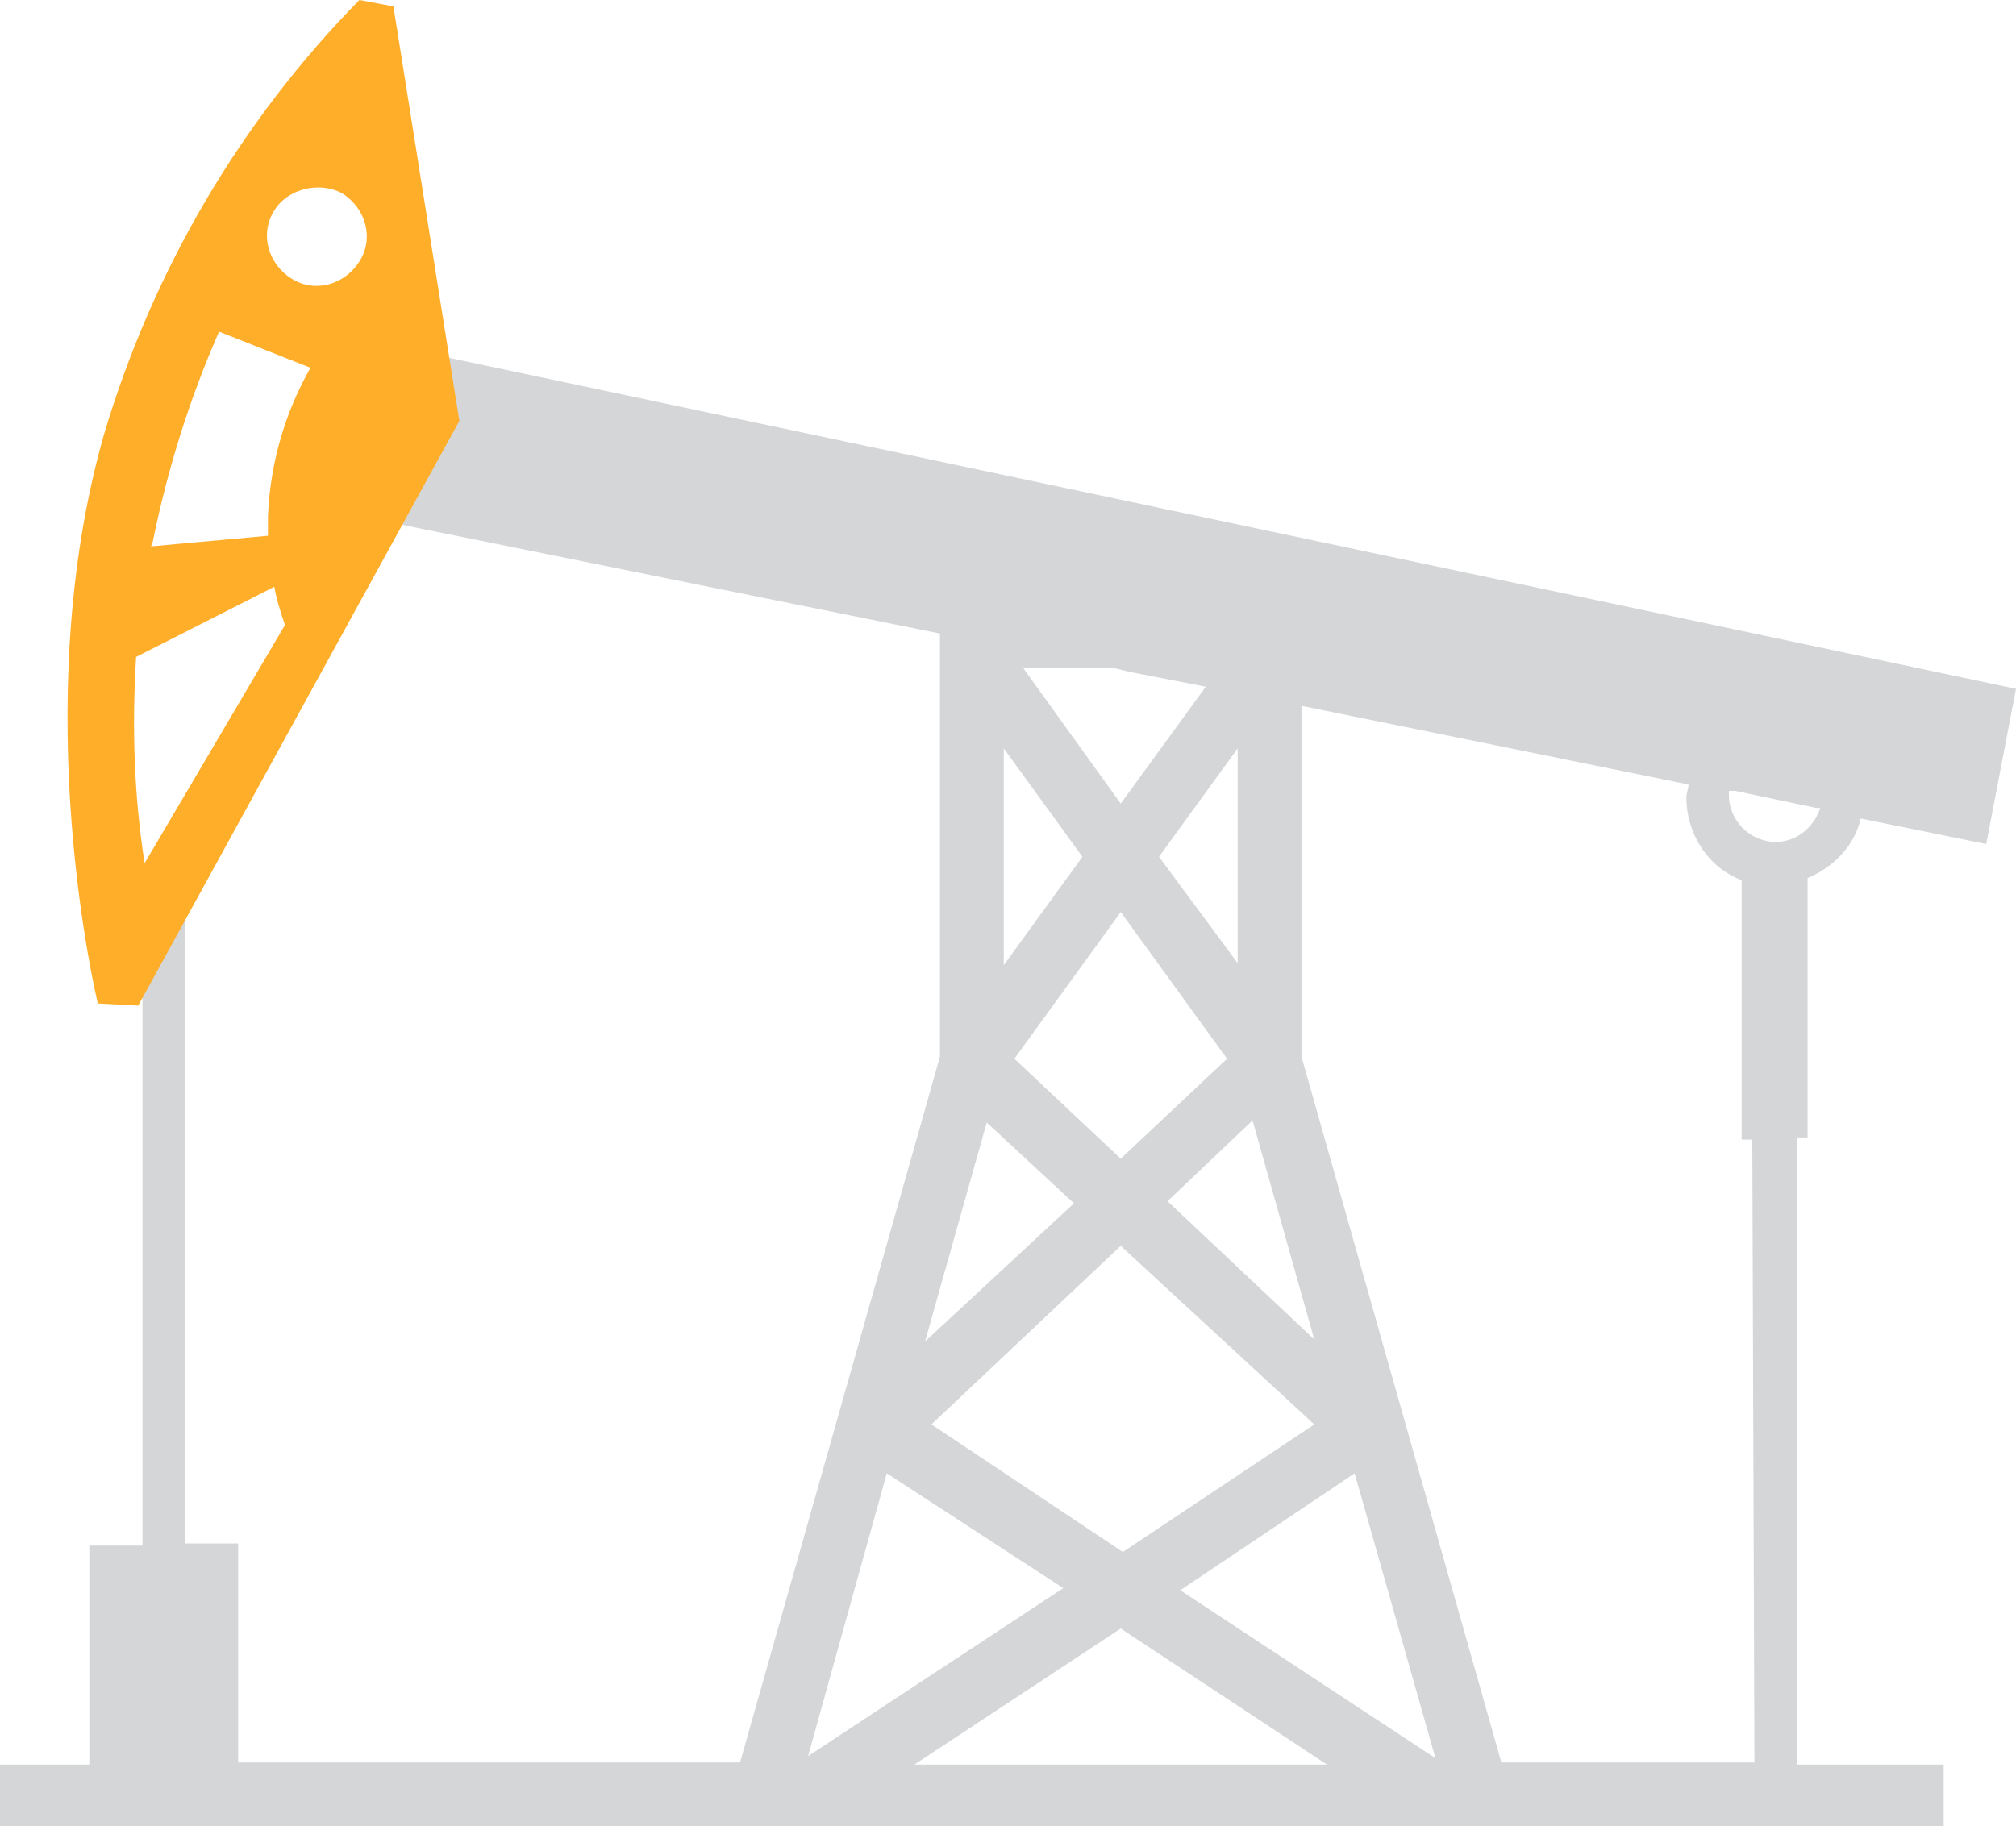
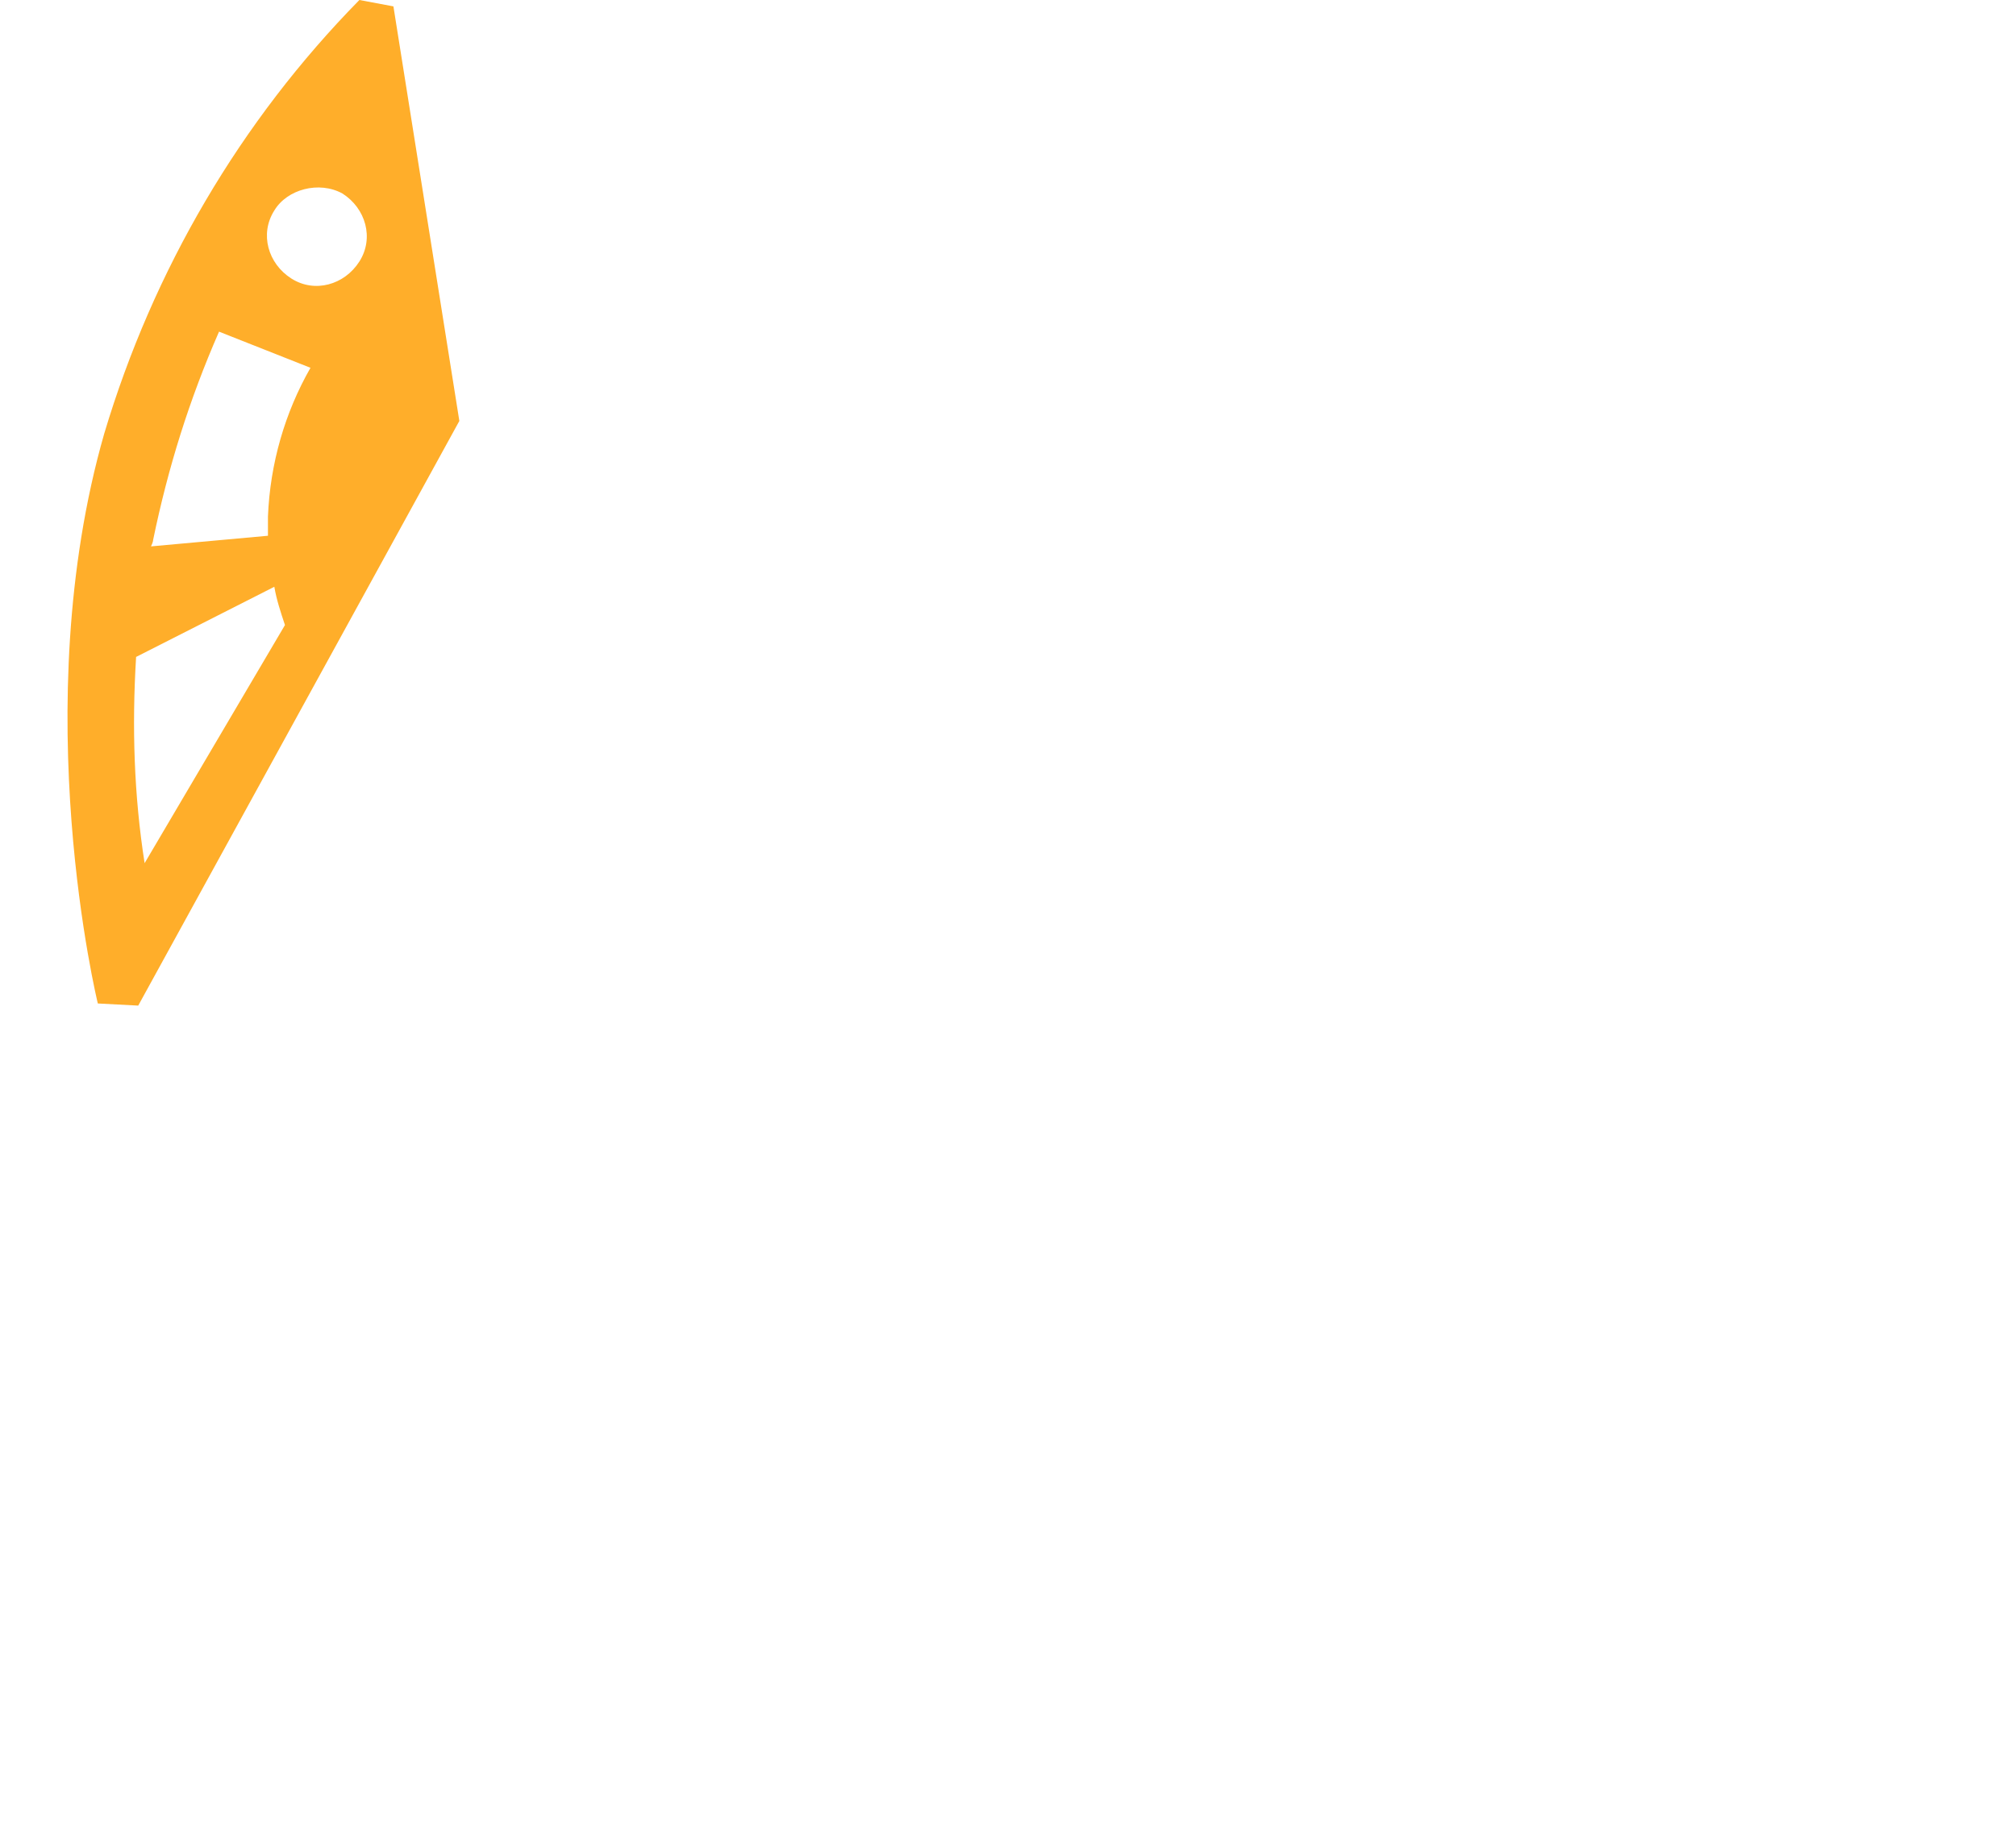
<svg xmlns="http://www.w3.org/2000/svg" version="1.1" id="Layer_1" x="0px" y="0px" viewBox="0 0 94.8 85.9" style="enable-background:new 0 0 94.8 85.9;" xml:space="preserve">
  <style type="text/css">
	.st0{fill:#D4D6D8;}
	.st1{fill:#FFAE2A;}
</style>
  <title>PTISIM_KF001</title>
-   <path class="st0" d="M85,53.5V41.3c1.2-0.5,2.2-1.5,2.5-2.8l5.9,1.2l1.4-7.3L18.6,16.3l-2.1,7.9l27.7,5.6c0,0,0,0.1,0,0.1v19.8  l-9.4,33.2H11.2V72.6H8.7V42.5h-2v30.2H4.2v10.3H0v3h91.4v-3h-6.9V53.5H85z M83.5,39.6c-1.2,0-2.2-1-2.2-2.2c0-0.1,0-0.1,0-0.2h0.3  l0,0l3.8,0.8h0.2C85.3,38.9,84.5,39.6,83.5,39.6z M54.5,40.3l3.7-5.1v10.1L54.5,40.3z M52.3,31.4l0.8,0.2l3.6,0.7l-4,5.5l-4.6-6.4  H52.3z M47.2,35.2l3.7,5.1l-3.7,5.1V35.2z M52.7,42.9l5,6.9l-5,4.7l-5-4.7L52.7,42.9z M52.7,58.6l9.1,8.4l-9,6l-9-6L52.7,58.6z   M63.7,69.3l3.8,13.4l-12-7.9L63.7,69.3z M54.9,56.5l4-3.8L61.8,63L54.9,56.5z M46.4,52.8l4.1,3.8l-7,6.5L46.4,52.8z M41.7,69.3  l8.3,5.4l-12,7.9L41.7,69.3z M52.7,76.6l9.7,6.4H43L52.7,76.6z M82.5,82.9H70.6l-9.4-33.2V33.2l18.2,3.7c0,0.2-0.1,0.4-0.1,0.6  c0,1.7,1,3.3,2.6,3.9v12.2h0.5L82.5,82.9z" />
  <path class="st1" d="M21.6,19.8L18.5,0.3L16.9,0C11.3,5.7,7.2,12.7,4.9,20.4C1.2,33.3,4.6,47.2,4.6,47.2l1.9,0.1L21.6,19.8z   M16.1,9.1c1.1,0.7,1.5,2.1,0.8,3.2c-0.7,1.1-2.1,1.5-3.2,0.8c-1.1-0.7-1.5-2.1-0.8-3.2c0,0,0,0,0,0C13.5,8.9,15,8.5,16.1,9.1z   M7.2,25.4c0.7-3.4,1.7-6.6,3.1-9.8l4.3,1.7c-1.2,2.1-1.9,4.5-2,7c0,0.3,0,0.6,0,0.9l-5.5,0.5C7.1,25.7,7.2,25.5,7.2,25.4z   M6.8,40.6c-0.5-3.2-0.6-6.4-0.4-9.7l6.5-3.3c0.1,0.6,0.3,1.2,0.5,1.8C11.1,33.3,9.1,36.7,6.8,40.6z" />
</svg>